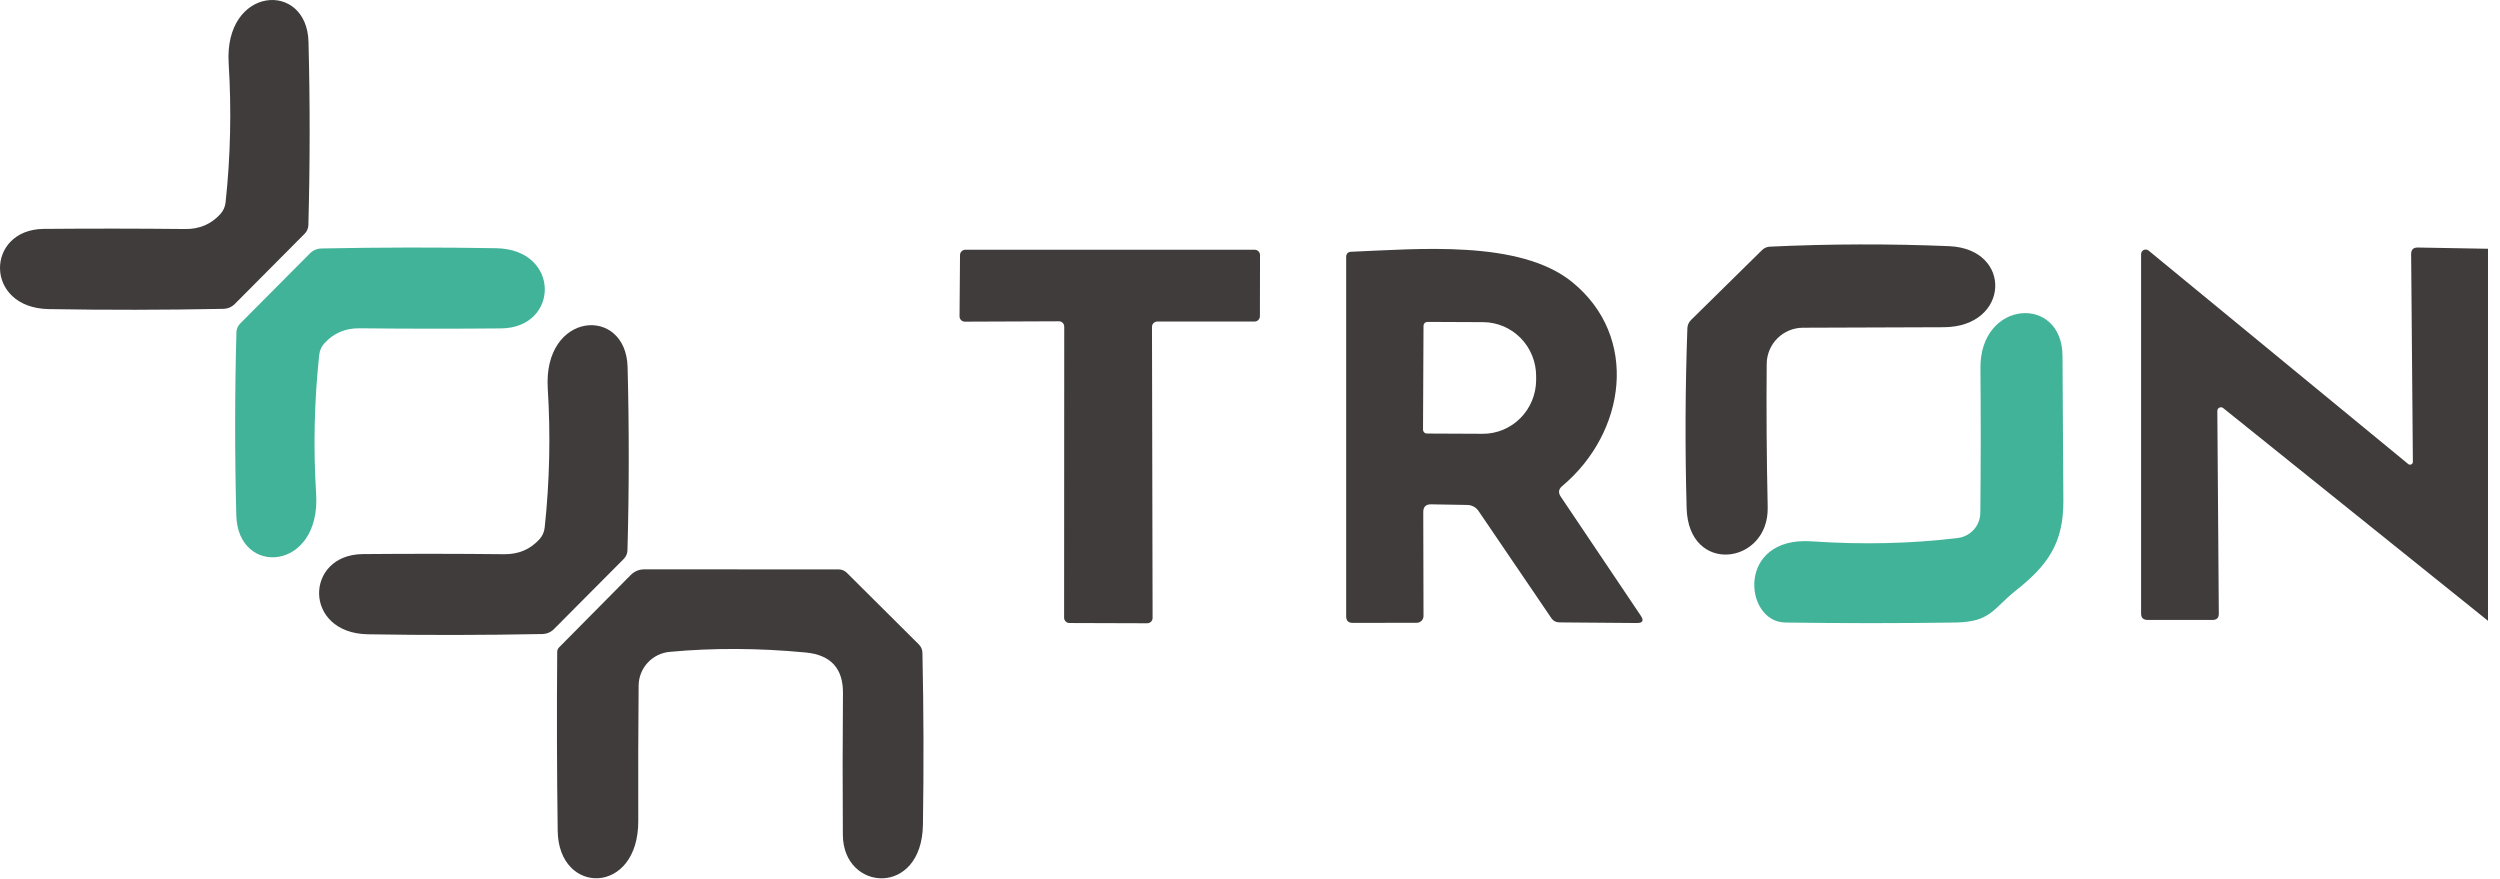
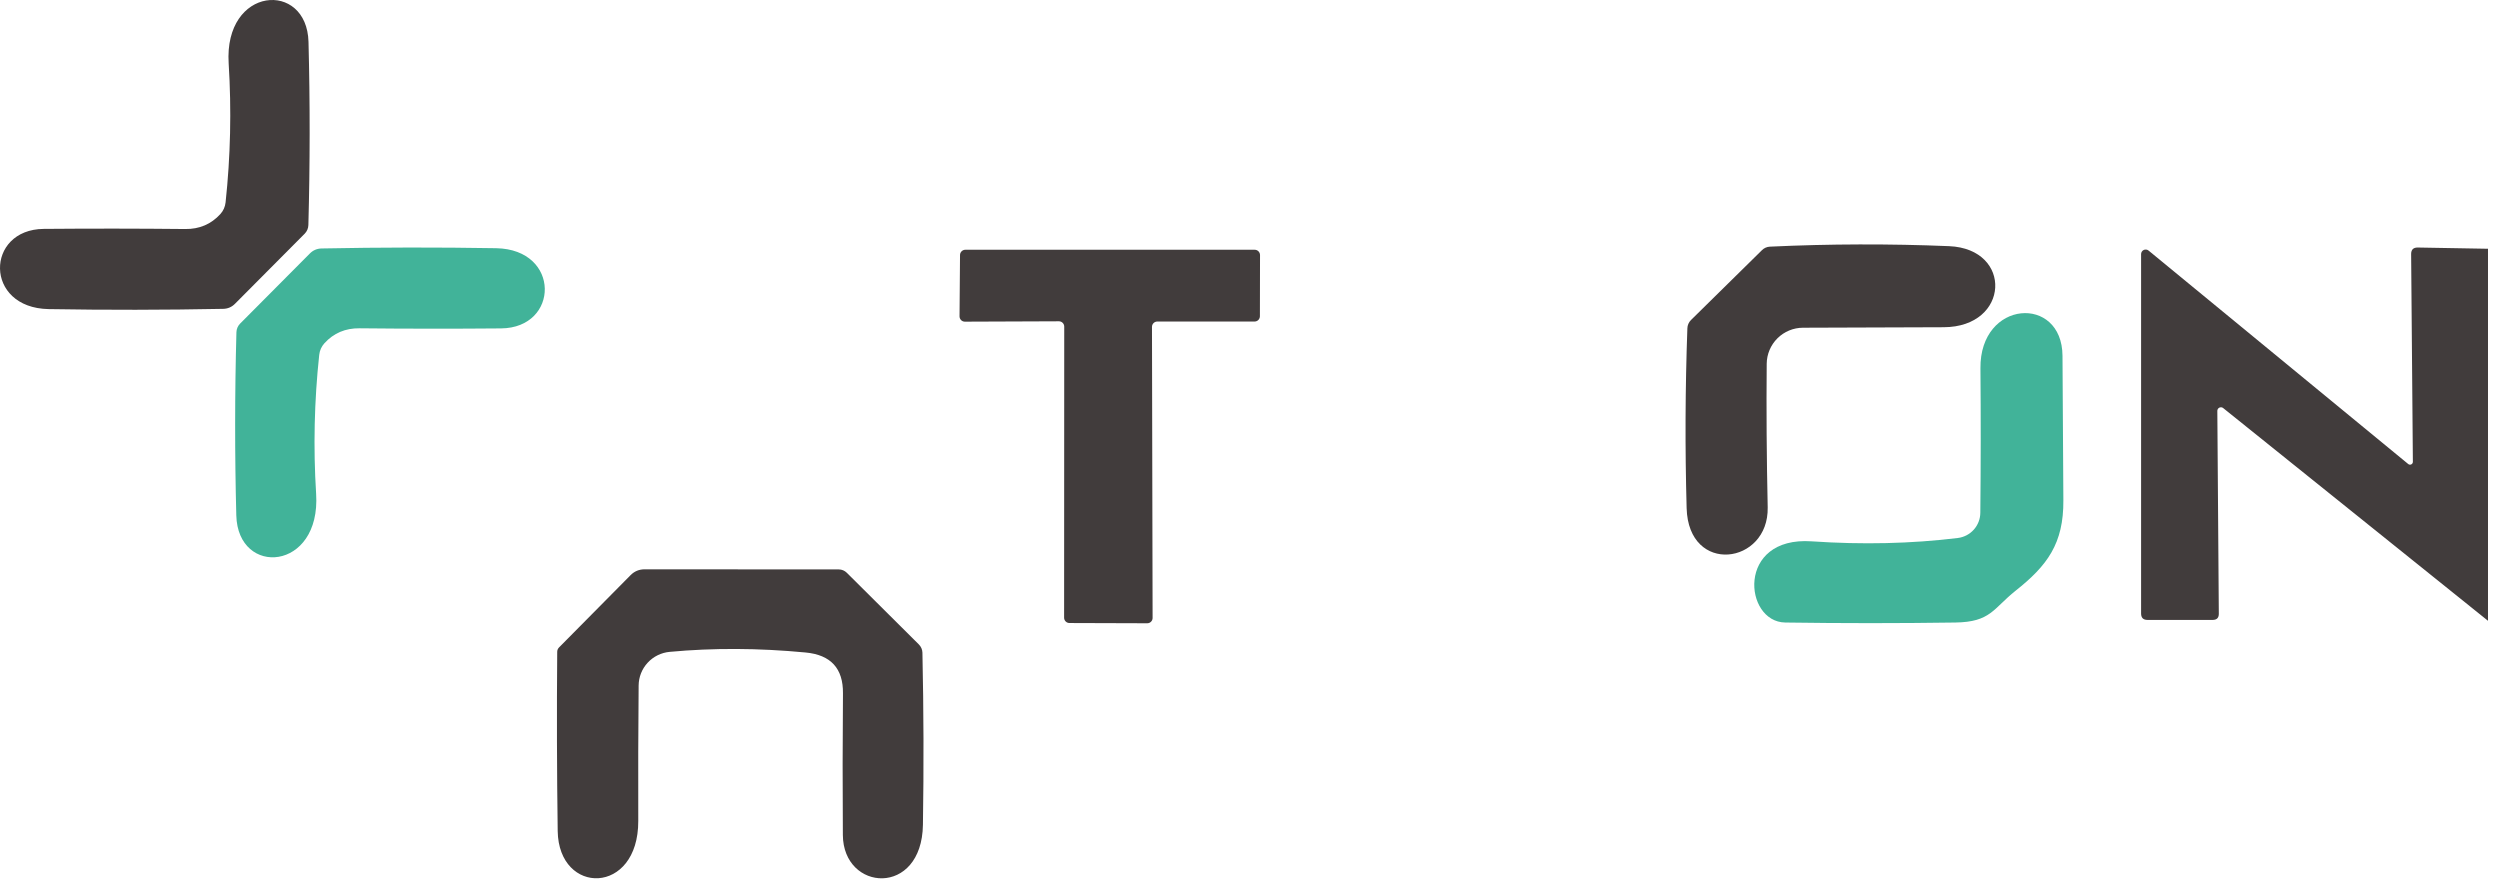
<svg xmlns="http://www.w3.org/2000/svg" width="202" height="71" viewBox="0 0 202 71" fill="none">
  <path d="M136.63 25.86L142.37 20.21C142.537 20.043 142.762 19.943 143 19.93C147.84 19.703 152.67 19.69 157.49 19.89C162.66 20.11 162.4 26.43 157.04 26.44C153.06 26.447 149.273 26.46 145.68 26.48C144.907 26.483 144.166 26.789 143.618 27.334C143.07 27.879 142.758 28.617 142.75 29.39C142.716 33.07 142.743 36.94 142.83 41C142.92 45.63 136.43 46.49 136.28 41.06C136.146 36.207 136.166 31.363 136.34 26.53C136.346 26.279 136.45 26.039 136.63 25.86Z" fill="#413C3C" />
  <path d="M201.03 20.1V50.16L179.63 32.97C179.587 32.936 179.536 32.915 179.481 32.909C179.427 32.903 179.372 32.913 179.323 32.937C179.273 32.961 179.232 32.999 179.203 33.045C179.175 33.092 179.16 33.145 179.16 33.2L179.28 49.58C179.287 49.92 179.12 50.09 178.78 50.09H173.52C173.173 50.09 173 49.917 173 49.57V20.54C172.998 20.469 173.018 20.398 173.055 20.338C173.092 20.277 173.147 20.228 173.211 20.198C173.276 20.167 173.348 20.155 173.418 20.165C173.489 20.174 173.556 20.204 173.61 20.25L194.58 37.49C194.614 37.519 194.655 37.538 194.699 37.544C194.743 37.55 194.788 37.543 194.829 37.524C194.869 37.505 194.903 37.474 194.926 37.437C194.949 37.399 194.961 37.355 194.96 37.31L194.82 20.53C194.82 20.17 195 19.994 195.36 20L201.03 20.1Z" fill="#413C3C" />
  <path d="M93.08 26.41L93.13 49.93C93.13 50.044 93.085 50.154 93.004 50.234C92.923 50.315 92.814 50.36 92.7 50.36L86.41 50.34C86.296 50.34 86.186 50.295 86.106 50.214C86.025 50.133 85.98 50.024 85.98 49.91L85.99 26.39C85.99 26.276 85.945 26.167 85.864 26.086C85.783 26.005 85.674 25.96 85.56 25.96L77.96 25.99C77.846 25.99 77.736 25.945 77.656 25.864C77.575 25.784 77.53 25.674 77.53 25.56L77.57 20.61C77.57 20.554 77.581 20.498 77.603 20.445C77.624 20.393 77.656 20.346 77.696 20.306C77.736 20.266 77.783 20.234 77.835 20.213C77.887 20.191 77.943 20.18 78 20.18H101.38C101.494 20.18 101.603 20.225 101.684 20.306C101.764 20.387 101.81 20.496 101.81 20.61L101.8 25.55C101.8 25.664 101.754 25.773 101.674 25.854C101.593 25.935 101.484 25.98 101.37 25.98H93.51C93.396 25.98 93.286 26.025 93.206 26.106C93.125 26.187 93.08 26.296 93.08 26.41Z" fill="#413C3C" />
-   <path d="M126.11 40.13L132.57 49.74C132.843 50.147 132.737 50.347 132.25 50.34L126.02 50.29C125.727 50.29 125.5 50.17 125.34 49.93L119.46 41.28C119.361 41.135 119.227 41.015 119.07 40.932C118.914 40.848 118.739 40.803 118.56 40.8L115.63 40.75C115.21 40.743 115 40.95 115 41.37L115.02 49.77C115.02 49.916 114.963 50.056 114.862 50.159C114.761 50.262 114.623 50.32 114.48 50.32L109.3 50.33C108.947 50.33 108.77 50.153 108.77 49.8V20.78C108.77 20.493 108.913 20.347 109.2 20.34C114.51 20.13 122.79 19.34 127.03 22.79C132.49 27.22 131.37 34.96 126.23 39.27C125.93 39.517 125.89 39.803 126.11 40.13ZM115.02 26.32L114.98 34.72C114.98 34.802 115.013 34.881 115.071 34.939C115.129 34.997 115.208 35.03 115.29 35.03L119.8 35.05C120.94 35.055 122.036 34.601 122.846 33.787C123.656 32.973 124.115 31.866 124.12 30.71V30.41C124.123 29.837 124.014 29.27 123.8 28.74C123.587 28.21 123.272 27.728 122.875 27.321C122.477 26.914 122.005 26.591 121.484 26.369C120.963 26.148 120.405 26.033 119.84 26.03L115.33 26.01C115.248 26.01 115.169 26.043 115.111 26.101C115.053 26.159 115.02 26.238 115.02 26.32Z" fill="#413C3C" />
  <path d="M158.19 43.47C158.69 43.409 159.15 43.169 159.485 42.793C159.82 42.418 160.007 41.933 160.01 41.43C160.05 37.59 160.054 33.7 160.02 29.76C159.96 24.21 166.62 23.8 166.65 28.75C166.67 32.637 166.694 36.523 166.72 40.41C166.75 43.93 165.41 45.71 162.86 47.73C161.04 49.18 160.85 50.26 157.99 50.3C153.417 50.367 148.837 50.367 144.25 50.3C140.9 50.26 140.27 43.32 146.38 43.74C150.494 44.02 154.43 43.93 158.19 43.47Z" fill="#41B399" />
-   <path d="M44.01 42.63C44.41 38.903 44.493 35.163 44.26 31.41C43.86 25.15 50.58 24.67 50.71 29.66C50.837 34.593 50.834 39.527 50.7 44.46C50.693 44.723 50.586 44.974 50.4 45.16L44.78 50.81C44.514 51.083 44.19 51.223 43.81 51.23C39.084 51.323 34.383 51.33 29.71 51.25C24.48 51.15 24.6 44.81 29.32 44.77C33.133 44.737 36.944 44.74 40.75 44.78C41.897 44.793 42.843 44.39 43.59 43.57C43.83 43.303 43.97 42.99 44.01 42.63Z" fill="#413C3C" />
  <path d="M18.227 16.355C18.627 12.629 18.71 8.889 18.477 5.135C18.077 -1.125 24.797 -1.605 24.927 3.385C25.054 8.319 25.05 13.252 24.917 18.185C24.91 18.448 24.803 18.699 24.617 18.885L18.997 24.535C18.73 24.809 18.407 24.949 18.027 24.955C13.3 25.049 8.6 25.055 3.927 24.975C-1.303 24.875 -1.183 18.535 3.537 18.495C7.35 18.462 11.16 18.465 14.967 18.505C16.114 18.519 17.06 18.115 17.807 17.295C18.047 17.029 18.187 16.715 18.227 16.355Z" fill="#413C3C" />
  <path d="M25.793 28.675C25.393 32.402 25.309 36.142 25.543 39.895C25.943 46.156 19.223 46.636 19.093 41.645C18.966 36.712 18.969 31.779 19.103 26.846C19.11 26.582 19.217 26.332 19.403 26.145L25.023 20.495C25.289 20.222 25.613 20.082 25.993 20.076C30.719 19.982 35.419 19.976 40.093 20.055C45.323 20.155 45.203 26.495 40.483 26.535C36.669 26.569 32.859 26.566 29.053 26.526C27.906 26.512 26.959 26.916 26.213 27.735C25.973 28.002 25.833 28.316 25.793 28.675Z" fill="#41B399" />
  <path d="M65.082 52.72C61.282 52.36 57.626 52.343 54.112 52.67C53.43 52.732 52.795 53.045 52.331 53.548C51.867 54.05 51.607 54.707 51.602 55.39C51.569 58.903 51.559 62.55 51.572 66.33C51.593 72.36 45.142 72.37 45.062 67.15C44.996 62.323 44.983 57.497 45.023 52.67C45.022 52.541 45.072 52.416 45.163 52.32L50.943 46.48C51.256 46.16 51.639 46 52.093 46L67.782 46.01C68.019 46.01 68.249 46.108 68.422 46.28L74.243 52.07C74.422 52.25 74.526 52.486 74.532 52.73C74.632 57.397 74.646 62.033 74.573 66.64C74.483 72.5 68.132 72.04 68.103 67.47C68.076 63.65 68.079 59.833 68.112 56.02C68.132 54.01 67.132 52.91 65.082 52.72Z" fill="#413C3C" />
</svg>